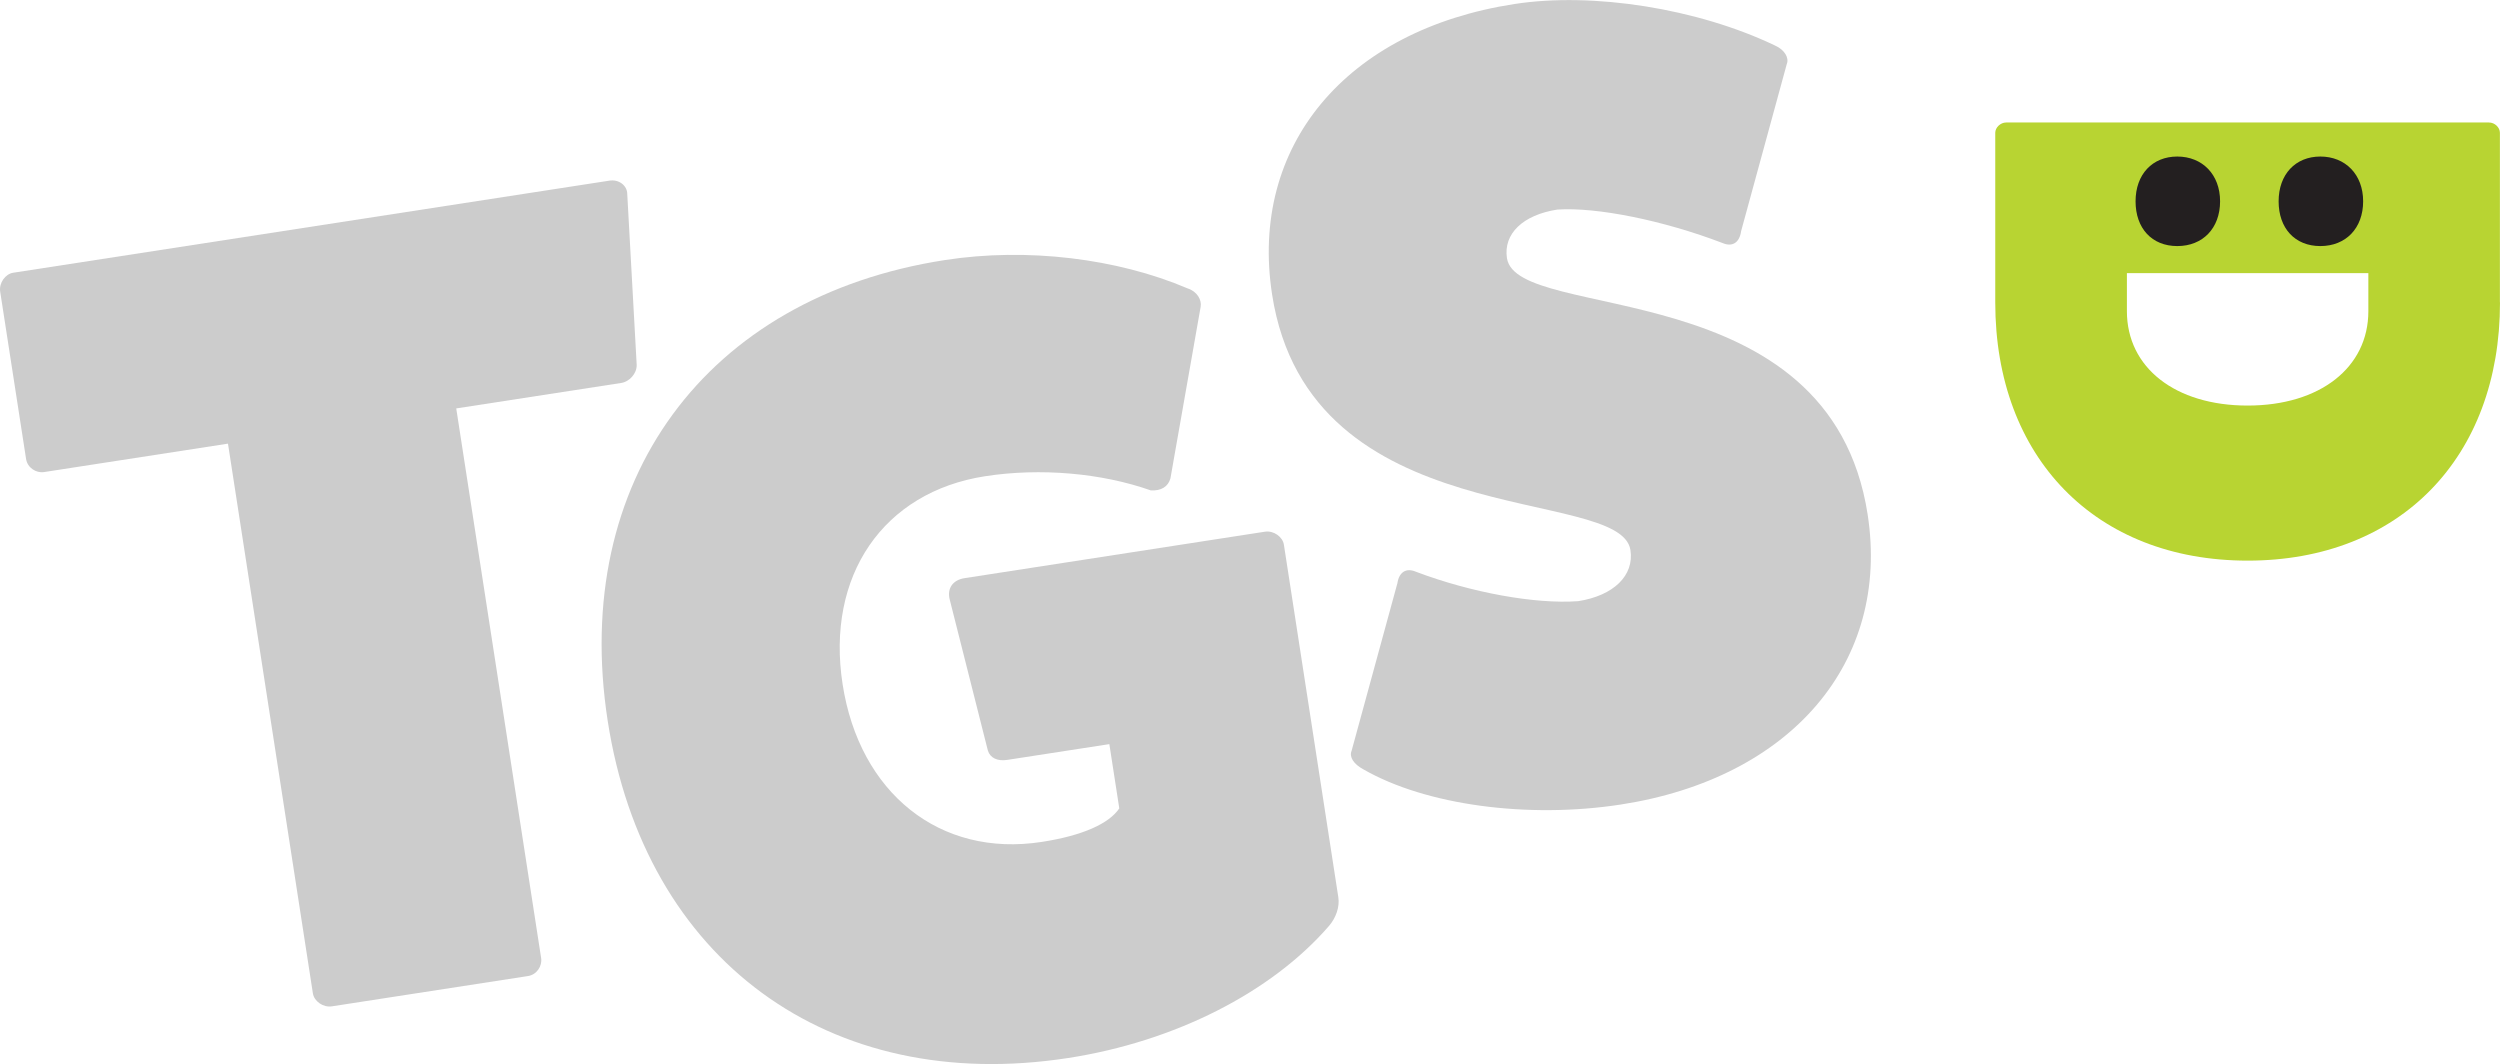
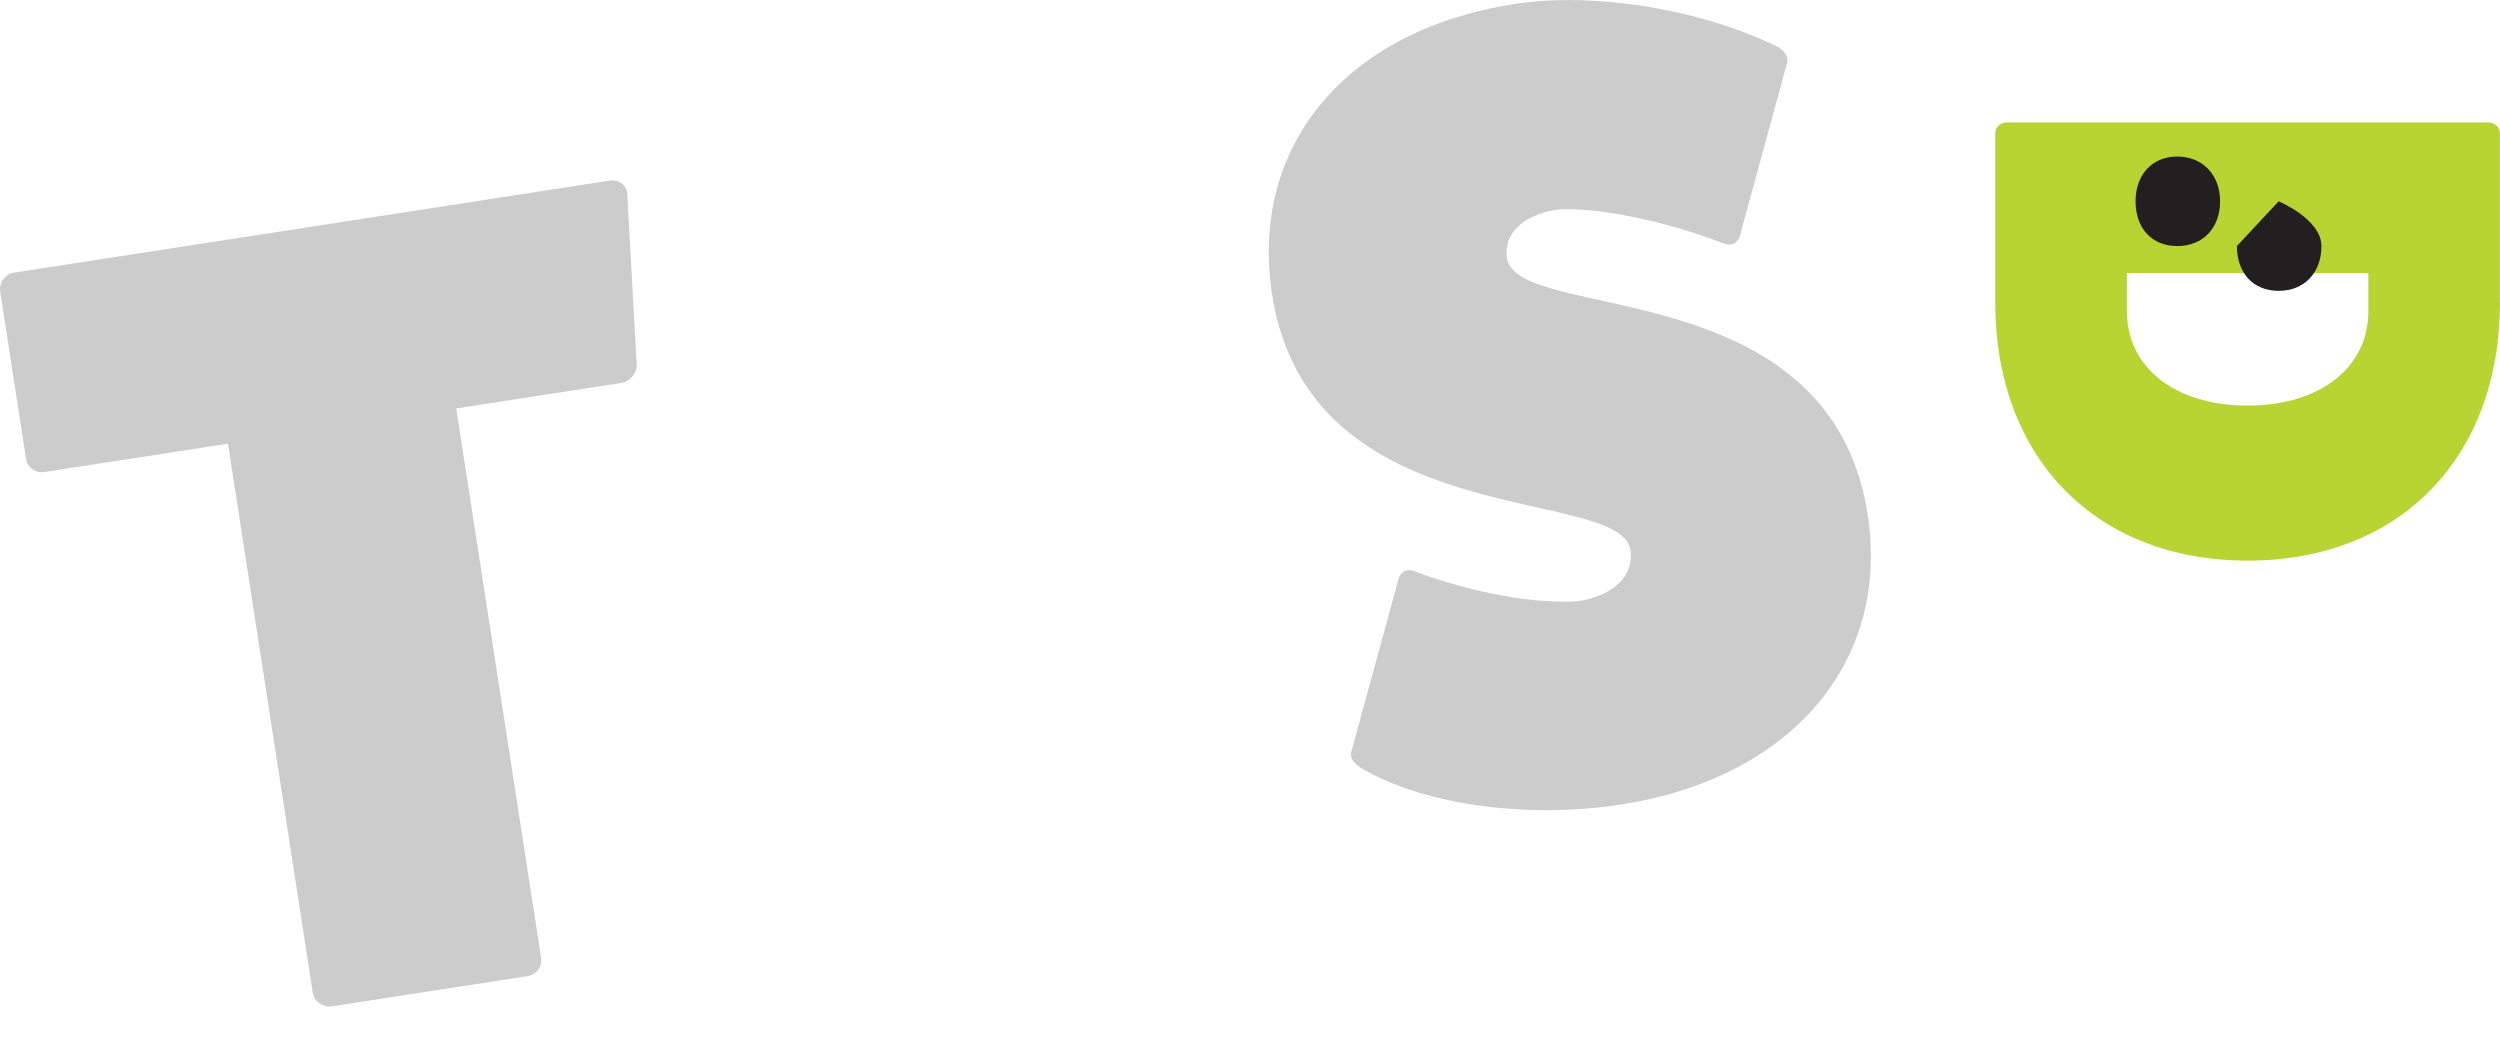
<svg xmlns="http://www.w3.org/2000/svg" id="Layer_2" data-name="Layer 2" viewBox="0 0 254.09 108.14">
  <defs>
    <style>      .cls-1 {        fill: #b8d432;      }      .cls-2 {        fill: #ccc;      }      .cls-3 {        fill: #231f20;      }    </style>
  </defs>
  <g id="Layer_1-2" data-name="Layer 1">
    <g>
      <path class="cls-2" d="M61.93,18.36c1.01-.16,1.81,.53,1.82,1.33l.96,17.38c.03,.92-.77,1.73-1.56,1.85l-16.78,2.59,8.63,55.87c.12,.79-.43,1.68-1.33,1.82l-19.94,3.08c-.9,.14-1.81-.53-1.93-1.32l-8.63-55.87-18.7,2.89c-.79,.12-1.68-.43-1.82-1.33L.02,29.65c-.14-.9,.53-1.81,1.32-1.93l60.6-9.36Z" />
-       <path class="cls-2" d="M128.56,54.04c.9-.14,1.81,.53,1.93,1.32l5.53,35.82c.16,1.01-.25,2.11-.93,2.91-5.87,6.79-15.71,11.77-26.52,13.44-24.33,3.76-43.05-9.96-46.81-34.29-3.76-24.33,9.96-43.05,34.28-46.81,8.34-1.29,17.5-.17,24.66,2.88,.97,.31,1.45,1.16,1.33,1.87l-3.07,17.43c-.22,.84-.95,1.3-2,1.23-5-1.76-11.2-2.31-16.83-1.44-10.36,1.6-16.2,10.11-14.49,21.15s9.87,17.62,20.23,16.02c4.17-.64,6.86-1.87,7.89-3.41l-1.01-6.53-10.36,1.6c-1.01,.16-1.76-.19-1.99-.96l-3.87-15.32c-.29-1.11,.27-2,1.51-2.19l30.52-4.72Zm-14.39,26.33l.07,.45-.07-.45Z" />
      <path class="cls-2" d="M142.02,59.32c.16-1.18,.9-1.64,1.89-1.21,5.63,2.13,12.16,3.31,16.49,2.99,3.6-.56,5.71-2.61,5.31-5.2-1.03-6.64-32.62-1.42-36.42-25.97-2.33-15.09,7.5-26.88,24.62-29.52,8-1.24,18.64,.46,26.48,4.21,.99,.43,1.47,1.27,1.21,1.89l-4.64,16.98c-.16,1.18-.9,1.64-1.89,1.21-6.01-2.3-12.79-3.67-16.79-3.4-3.49,.54-5.5,2.46-5.12,4.94,1.03,6.64,32.83,1.27,36.66,26.05,2.31,14.98-7.74,26.8-25.09,29.48-9.46,1.46-19.83,.06-26.15-3.57-1.01-.54-1.47-1.27-1.21-1.89l4.64-16.98Z" />
    </g>
    <g>
      <path class="cls-1" d="M254.09,30.74c0,15.76-10.18,26.24-25.65,26.24s-25.65-10.48-25.65-26.24V13.49c0-.52,.52-1.04,1.11-1.04h49.07c.6,0,1.11,.52,1.11,1.04V30.74Zm-37.92,.89c0,5.73,4.91,9.59,12.27,9.59s12.27-3.87,12.27-9.59v-3.87h-24.54v3.87Z" />
-       <path class="cls-3" d="M231.59,20.46c0-2.74,1.71-4.55,4.24-4.55s4.35,1.81,4.35,4.55-1.76,4.55-4.35,4.55-4.24-1.81-4.24-4.55Zm-14.54,0c0-2.74,1.71-4.55,4.24-4.55s4.35,1.81,4.35,4.55-1.76,4.55-4.35,4.55-4.24-1.81-4.24-4.55Z" />
+       <path class="cls-3" d="M231.59,20.46s4.35,1.81,4.35,4.55-1.76,4.55-4.35,4.55-4.24-1.81-4.24-4.55Zm-14.54,0c0-2.74,1.71-4.55,4.24-4.55s4.35,1.81,4.35,4.55-1.76,4.55-4.35,4.55-4.24-1.81-4.24-4.55Z" />
    </g>
  </g>
</svg>